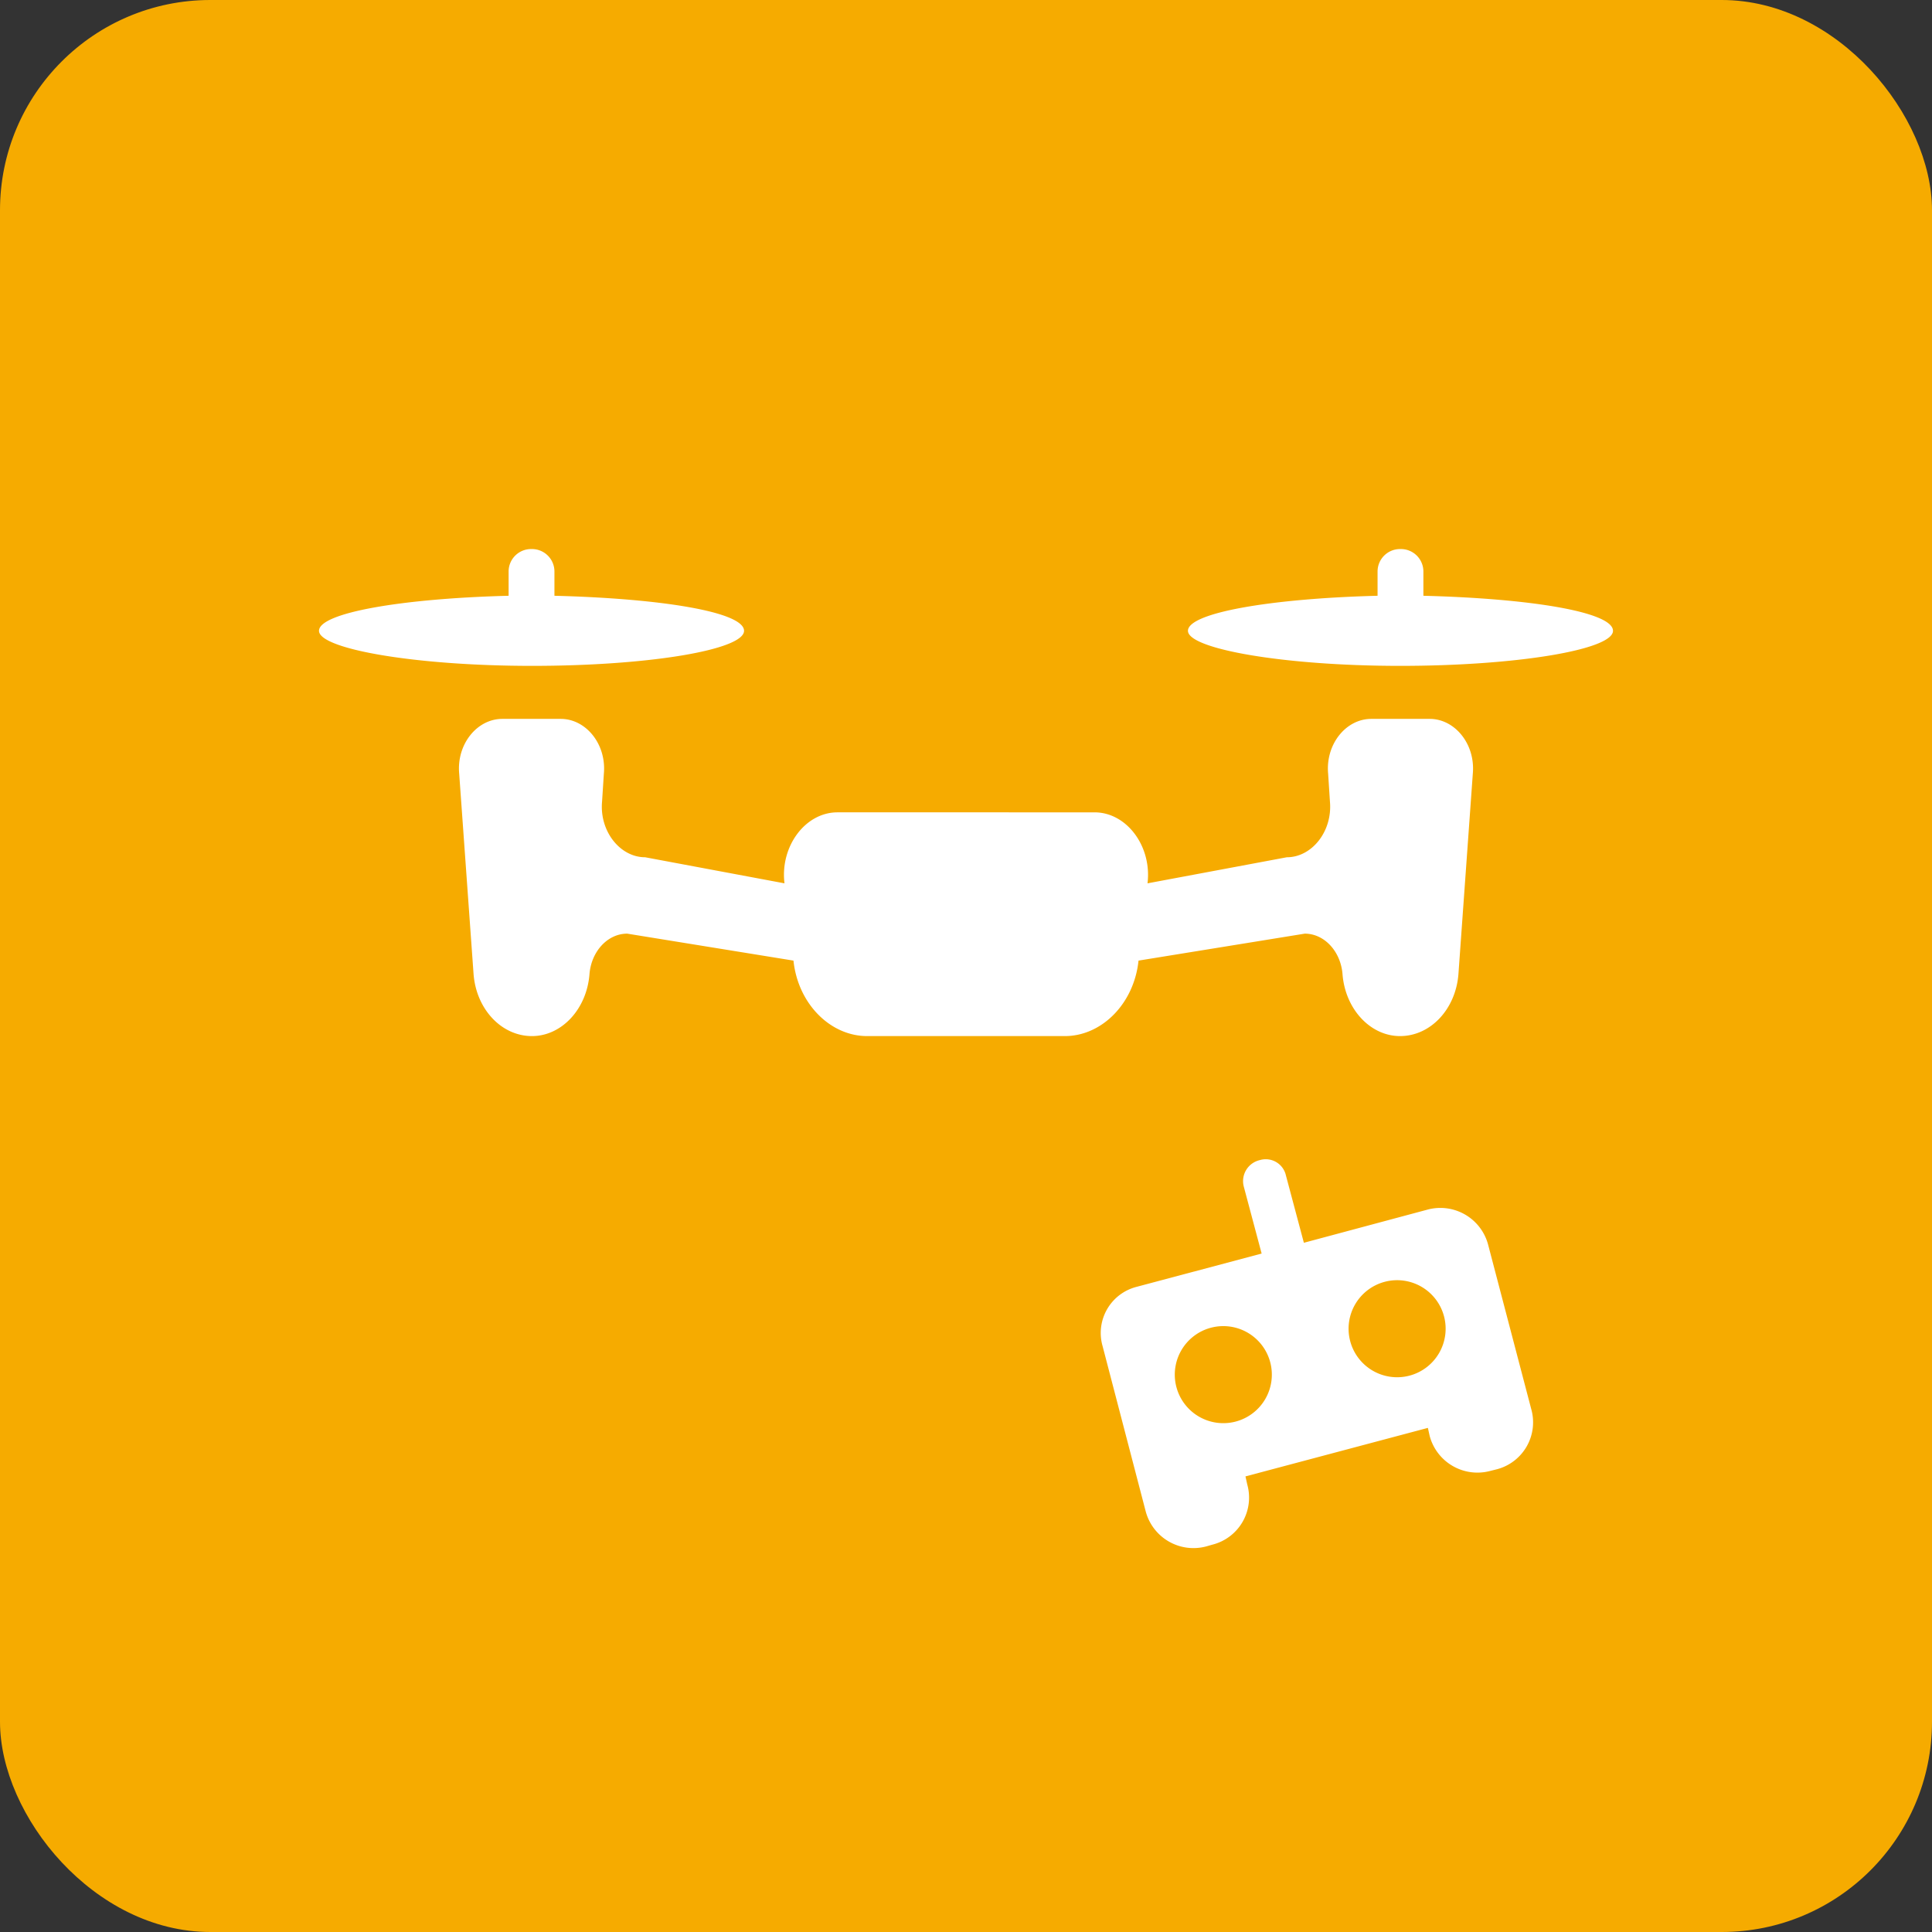
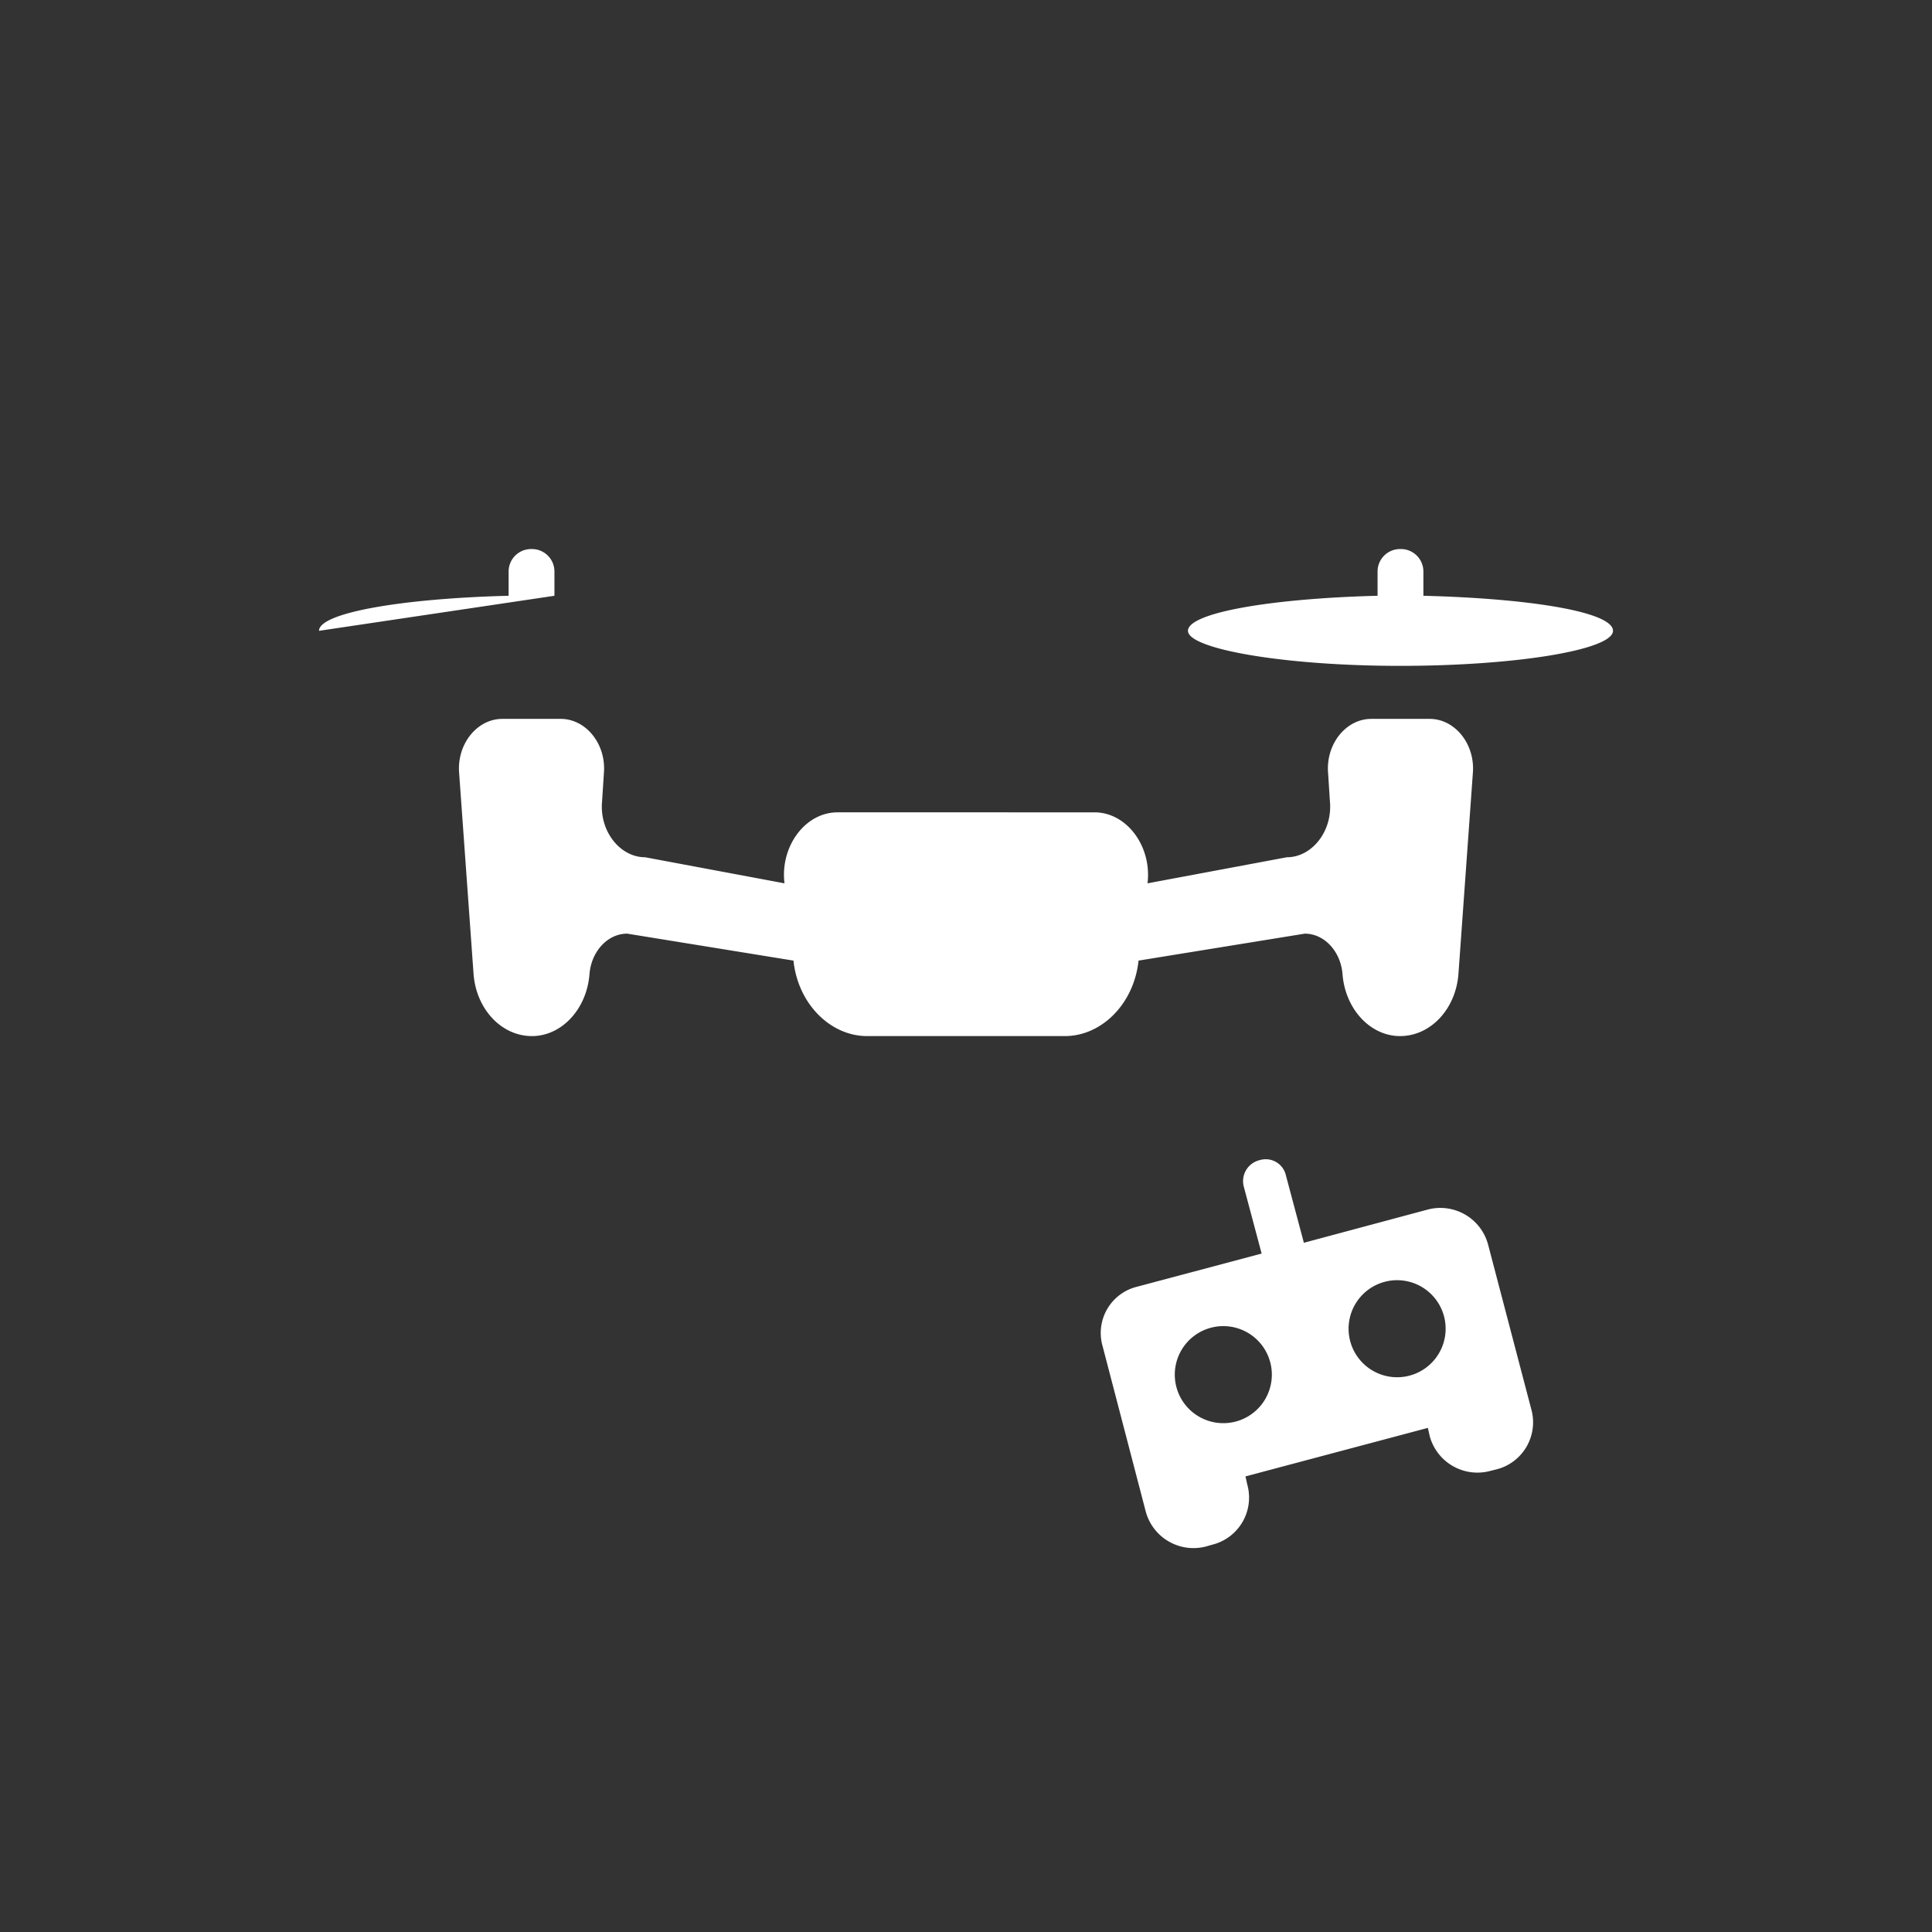
<svg xmlns="http://www.w3.org/2000/svg" viewBox="0 0 215 215">
  <rect x="0" y="0" width="215" height="215" fill="#333333" stroke="none" />
  <g data-name="レイヤー 2">
-     <rect width="215" height="215" rx="23.4" fill="#f6ab00" />
-     <path d="M147.8 86.1l.2 3.1c.3 3.3-2 6.2-4.8 6.2l-15.5 2.9c.5-4.1-2.3-7.9-5.9-7.9H93.2c-3.6 0-6.4 3.8-5.9 7.9l-15.5-2.9c-2.8 0-5.1-2.9-4.8-6.2l.2-3.1c.3-3.3-2-6.1-4.8-6.1h-6.5c-2.8 0-5.1 2.8-4.8 6.1l1.6 22.3c.3 3.9 3.1 6.9 6.5 6.9 3.3 0 6.1-3 6.4-6.9.2-2.5 2-4.5 4.2-4.5l18.5 3c.5 4.8 4.1 8.4 8.2 8.4h22c4.1 0 7.7-3.6 8.2-8.4l18.5-3c2.2 0 4 2 4.2 4.5.3 3.9 3.1 6.9 6.4 6.9 3.4 0 6.2-3 6.5-6.9l1.6-22.3c.3-3.3-2-6.1-4.8-6.1h-6.5c-2.8 0-5.1 2.8-4.8 6.1zM61.7 66.3v-2.7a2.5 2.5 0 00-2.5-2.5h-.1a2.5 2.5 0 00-2.5 2.5v2.7c-11.9.3-21.1 1.9-21.1 3.9s10.6 3.9 23.7 3.9 23.6-1.8 23.6-3.9-9.2-3.6-21.1-3.9zm96.7 0v-2.7a2.5 2.5 0 00-2.5-2.5h-.1a2.5 2.5 0 00-2.5 2.5v2.7c-11.9.3-21.1 1.9-21.1 3.9s10.6 3.9 23.6 3.9 23.7-1.8 23.7-3.9-9.2-3.6-21.1-3.9zm12 90.5l-4.8-18.3a5.5 5.5 0 00-6.7-3.9l-13.8 3.7-2-7.5a2.3 2.3 0 00-2.9-1.7 2.4 2.4 0 00-1.8 2.9l2 7.5-13.9 3.7a5.3 5.3 0 00-3.8 6.6l4.8 18.4a5.5 5.5 0 006.7 3.9l.7-.2a5.4 5.4 0 003.9-6.7l-.2-.9 20.3-5.4.2.9a5.5 5.5 0 006.7 3.9l.8-.2a5.4 5.4 0 003.8-6.7zm-32.9 1.4a5.4 5.4 0 01-6.6-3.9 5.4 5.4 0 116.6 3.9zm19.3-5.1a5.4 5.4 0 113.9-6.6 5.4 5.4 0 01-3.9 6.6z" fill="#fff" />
+     <path d="M147.8 86.1l.2 3.1c.3 3.3-2 6.2-4.8 6.2l-15.5 2.9c.5-4.1-2.3-7.9-5.9-7.9H93.2c-3.6 0-6.4 3.8-5.9 7.9l-15.5-2.9c-2.8 0-5.1-2.9-4.8-6.2l.2-3.1c.3-3.3-2-6.1-4.8-6.1h-6.5c-2.8 0-5.1 2.8-4.8 6.1l1.6 22.3c.3 3.9 3.1 6.9 6.5 6.9 3.3 0 6.1-3 6.4-6.9.2-2.5 2-4.5 4.2-4.5l18.5 3c.5 4.8 4.1 8.4 8.2 8.4h22c4.1 0 7.7-3.6 8.2-8.4l18.5-3c2.2 0 4 2 4.2 4.5.3 3.9 3.1 6.9 6.4 6.9 3.4 0 6.2-3 6.5-6.9l1.6-22.3c.3-3.3-2-6.1-4.8-6.1h-6.5c-2.8 0-5.1 2.8-4.8 6.1zM61.7 66.3v-2.7a2.5 2.5 0 00-2.5-2.5h-.1a2.5 2.5 0 00-2.5 2.5v2.7c-11.9.3-21.1 1.9-21.1 3.9zm96.7 0v-2.7a2.5 2.5 0 00-2.5-2.5h-.1a2.5 2.5 0 00-2.5 2.5v2.7c-11.9.3-21.1 1.9-21.1 3.9s10.6 3.9 23.6 3.9 23.7-1.8 23.7-3.9-9.2-3.6-21.1-3.9zm12 90.5l-4.8-18.3a5.5 5.5 0 00-6.7-3.9l-13.8 3.7-2-7.5a2.3 2.3 0 00-2.9-1.7 2.4 2.4 0 00-1.8 2.9l2 7.5-13.9 3.7a5.3 5.3 0 00-3.8 6.6l4.8 18.4a5.5 5.5 0 006.7 3.9l.7-.2a5.4 5.4 0 003.9-6.7l-.2-.9 20.3-5.4.2.9a5.5 5.5 0 006.7 3.9l.8-.2a5.4 5.4 0 003.8-6.7zm-32.9 1.4a5.4 5.4 0 01-6.6-3.9 5.4 5.4 0 116.6 3.9zm19.3-5.1a5.4 5.4 0 113.9-6.6 5.4 5.4 0 01-3.9 6.6z" fill="#fff" />
  </g>
</svg>